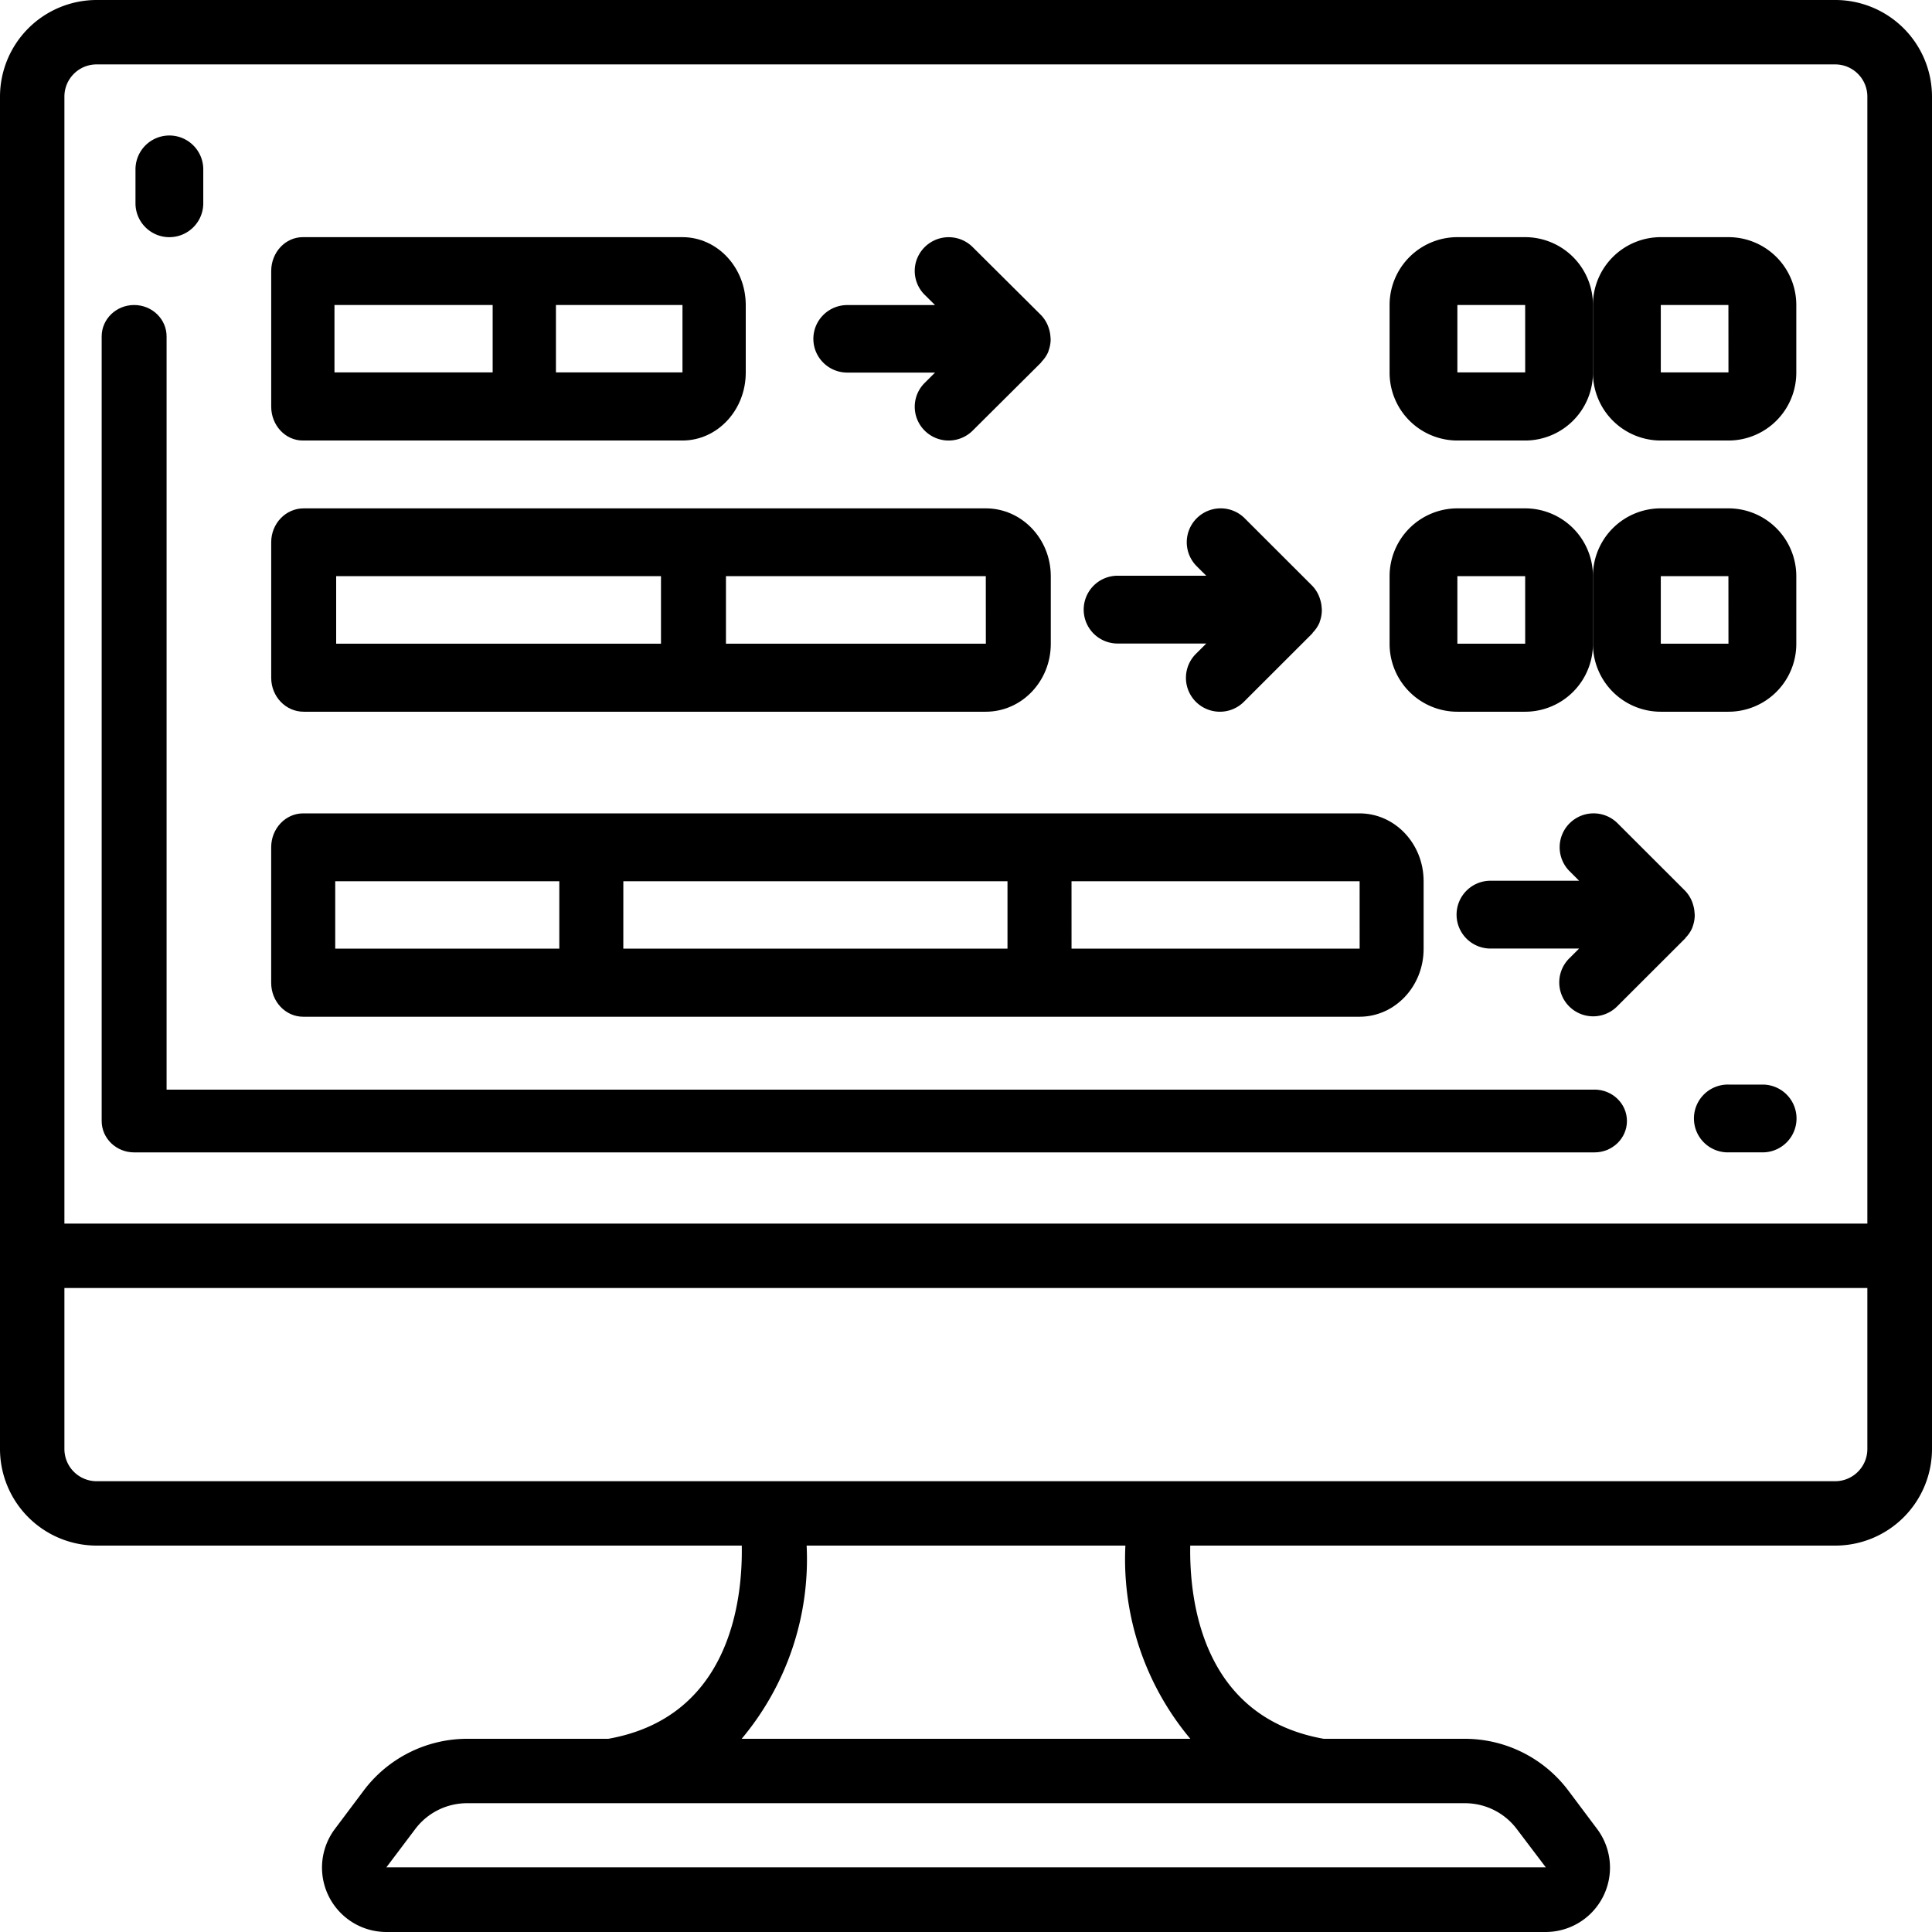
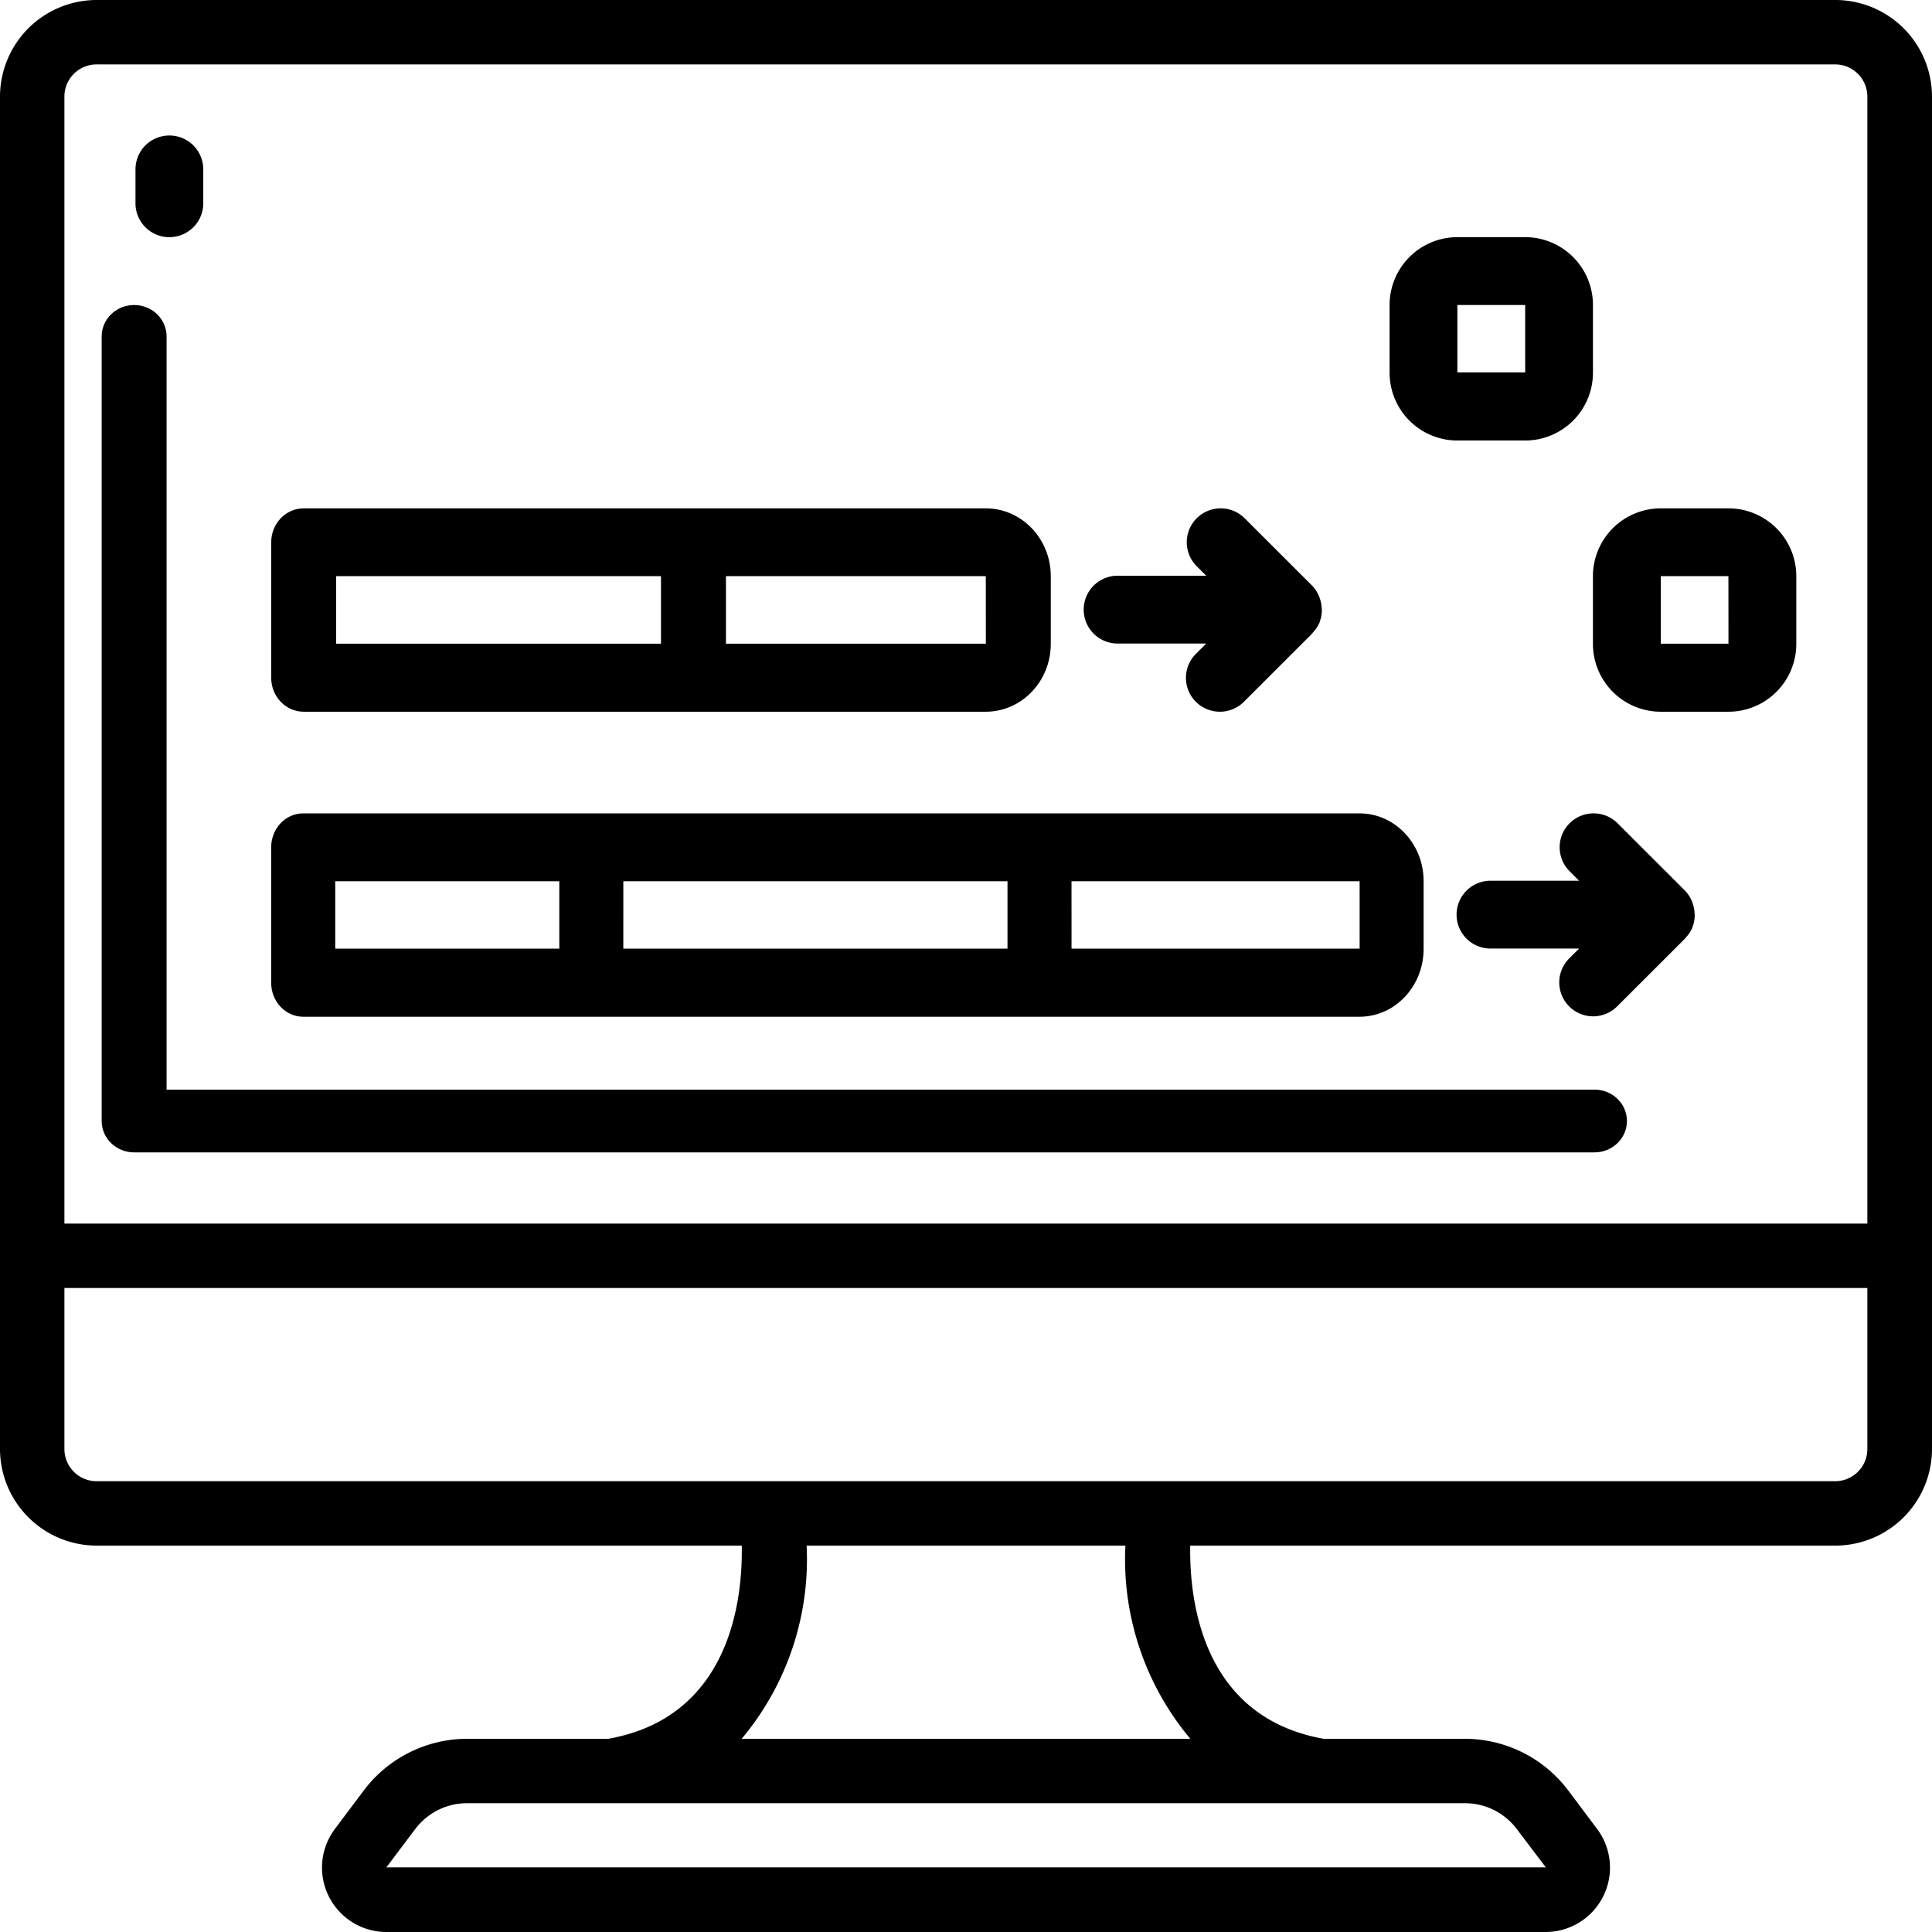
<svg xmlns="http://www.w3.org/2000/svg" width="80" height="80" viewBox="0 0 80 80">
  <g>
    <g>
      <g>
        <path d="M77.323 50.667H2.667V4c0-.736.597-1.333 1.333-1.333h71.99c.736 0 1.333.597 1.333 1.333zm0 9.333c0 .736-.597 1.332-1.333 1.334H4A1.335 1.335 0 0 1 2.667 60v-6.667h74.656zM30.711 72a11.576 11.576 0 0 0 2.69-8H46.6a11.576 11.576 0 0 0 2.689 8zm29.956 2.667c.839.002 1.629.395 2.134 1.062l1.208 1.594h-48.01l1.2-1.592a2.685 2.685 0 0 1 2.134-1.064zM76 0H4a4.005 4.005 0 0 0-4 4v56a4.005 4.005 0 0 0 4 4h26.715c.04 2.254-.48 7.104-5.528 8h-5.854a5.365 5.365 0 0 0-4.266 2.134l-1.2 1.599A2.667 2.667 0 0 0 16 80h48a2.667 2.667 0 0 0 2.133-4.267l-1.2-1.6A5.365 5.365 0 0 0 60.666 72h-5.853c-5.05-.896-5.567-5.748-5.528-8H76a4.005 4.005 0 0 0 4-4V4a4.005 4.005 0 0 0-4-4z" />
      </g>
      <g>
        <path d="M7.014 9.82c.775 0 1.403-.628 1.403-1.403V7.014a1.403 1.403 0 1 0-2.807 0v1.403c0 .775.628 1.404 1.404 1.404z" />
      </g>
      <g>
        <path d="M66.024 45.119H6.898v-31.19c0-.717-.602-1.299-1.344-1.299-.742 0-1.344.582-1.344 1.3v32.488c0 .718.602 1.3 1.344 1.3h60.47c.742 0 1.344-.582 1.344-1.3 0-.718-.602-1.3-1.344-1.3z" />
      </g>
      <g>
-         <path d="M72.987 44.91h-1.403a1.404 1.404 0 1 0 0 2.807h1.403a1.403 1.403 0 1 0 0-2.807z" />
-       </g>
+         </g>
      <g>
-         <path d="M13.85 12.63h6.55v2.79h-6.55zm9.17 0h5.24v2.79h-5.24zm-10.48 5.611h15.72c1.446-.002 2.617-1.257 2.62-2.807v-2.807c-.003-1.55-1.174-2.805-2.62-2.807H12.54c-.724 0-1.31.628-1.31 1.403v5.614c0 .776.586 1.404 1.31 1.404z" />
-       </g>
+         </g>
      <g>
        <path d="M13.92 23.857h13.45v2.797H13.92zm16.14 0h10.76l.002 2.797H30.06zm-17.485 5.614h28.246c1.485-.002 2.688-1.258 2.69-2.807v-2.807c-.002-1.55-1.205-2.806-2.69-2.807H12.575c-.743 0-1.345.628-1.345 1.403v5.614c0 .776.602 1.404 1.345 1.404z" />
      </g>
      <g>
        <path d="M13.881 36.49h9.279v2.79h-9.279zm11.93 0h15.907v2.79H25.81zm18.558 0h11.93l.001 2.79H44.37zm-31.813 5.611h43.742c1.464-.002 2.65-1.258 2.651-2.807v-2.807c0-1.55-1.187-2.805-2.65-2.807H12.555c-.733 0-1.326.628-1.326 1.404v5.613c0 .775.593 1.404 1.326 1.404z" />
      </g>
      <g>
-         <path d="M35.085 15.428h3.633l-.411.41c-.366.35-.512.87-.384 1.359.129.489.513.87 1.004.999a1.412 1.412 0 0 0 1.366-.382l2.81-2.795c.013-.013.017-.03.029-.043.115-.119.21-.257.275-.41l.002-.005c.005-.012.004-.025.009-.036.052-.142.082-.292.087-.443 0-.046-.003-.093-.008-.14a1.397 1.397 0 0 0-.068-.348 1.386 1.386 0 0 0-.327-.552l-2.81-2.795a1.409 1.409 0 0 0-2.369.617 1.393 1.393 0 0 0 .383 1.36l.412.408h-3.633c-.776 0-1.405.626-1.405 1.398 0 .772.629 1.398 1.405 1.398z" />
-       </g>
+         </g>
      <g>
        <path d="M46.315 26.647h3.634l-.412.411a1.402 1.402 0 0 0 .62 2.367 1.406 1.406 0 0 0 1.367-.382l2.81-2.807c.013-.013.016-.03.027-.043.117-.12.21-.259.277-.412l.001-.005c.005-.012.005-.025.01-.037.052-.142.082-.292.085-.443.001-.047-.001-.094-.007-.141a1.352 1.352 0 0 0-.068-.35 1.378 1.378 0 0 0-.326-.554l-2.81-2.807a1.406 1.406 0 0 0-1.97.017 1.403 1.403 0 0 0-.017 1.968l.412.411h-3.633a1.404 1.404 0 1 0 0 2.807z" />
      </g>
      <g>
        <path d="M70.1 37.435a1.394 1.394 0 0 0-.326-.554l-2.81-2.807a1.406 1.406 0 0 0-1.97.017 1.402 1.402 0 0 0-.018 1.967l.412.412h-3.633a1.404 1.404 0 1 0 0 2.807h3.633l-.412.411a1.403 1.403 0 1 0 1.987 1.984l2.81-2.807c.013-.012.017-.03.029-.041.116-.12.21-.26.275-.413l.002-.004c.005-.013.004-.025.01-.038.052-.142.081-.291.086-.443 0-.047-.003-.094-.008-.14a1.379 1.379 0 0 0-.068-.35z" />
      </g>
      <g>
        <path d="M60.347 12.63h2.807l.001 2.79h-2.808zm0 5.611h2.807a2.81 2.81 0 0 0 2.807-2.807v-2.807a2.81 2.81 0 0 0-2.807-2.807h-2.807a2.81 2.81 0 0 0-2.807 2.807v2.807a2.81 2.81 0 0 0 2.807 2.807z" />
      </g>
      <g>
-         <path d="M68.77 15.42v-2.79h2.8l.002 2.79zm-.003-5.6a2.81 2.81 0 0 0-2.807 2.807v2.807a2.81 2.81 0 0 0 2.807 2.807h2.807a2.81 2.81 0 0 0 2.807-2.807v-2.807a2.81 2.81 0 0 0-2.807-2.807z" />
-       </g>
+         </g>
      <g>
-         <path d="M60.347 23.857h2.807l.001 2.797h-2.808zm0 5.614h2.807a2.81 2.81 0 0 0 2.807-2.807v-2.807a2.81 2.81 0 0 0-2.807-2.807h-2.807a2.81 2.81 0 0 0-2.807 2.807v2.807a2.81 2.81 0 0 0 2.807 2.807z" />
-       </g>
+         </g>
      <g>
        <path d="M68.77 26.654v-2.797h2.8l.002 2.797zm-.003-5.604a2.81 2.81 0 0 0-2.807 2.807v2.807a2.81 2.81 0 0 0 2.807 2.807h2.807a2.81 2.81 0 0 0 2.807-2.807v-2.807a2.81 2.81 0 0 0-2.807-2.807z" />
      </g>
    </g>
  </g>
</svg>